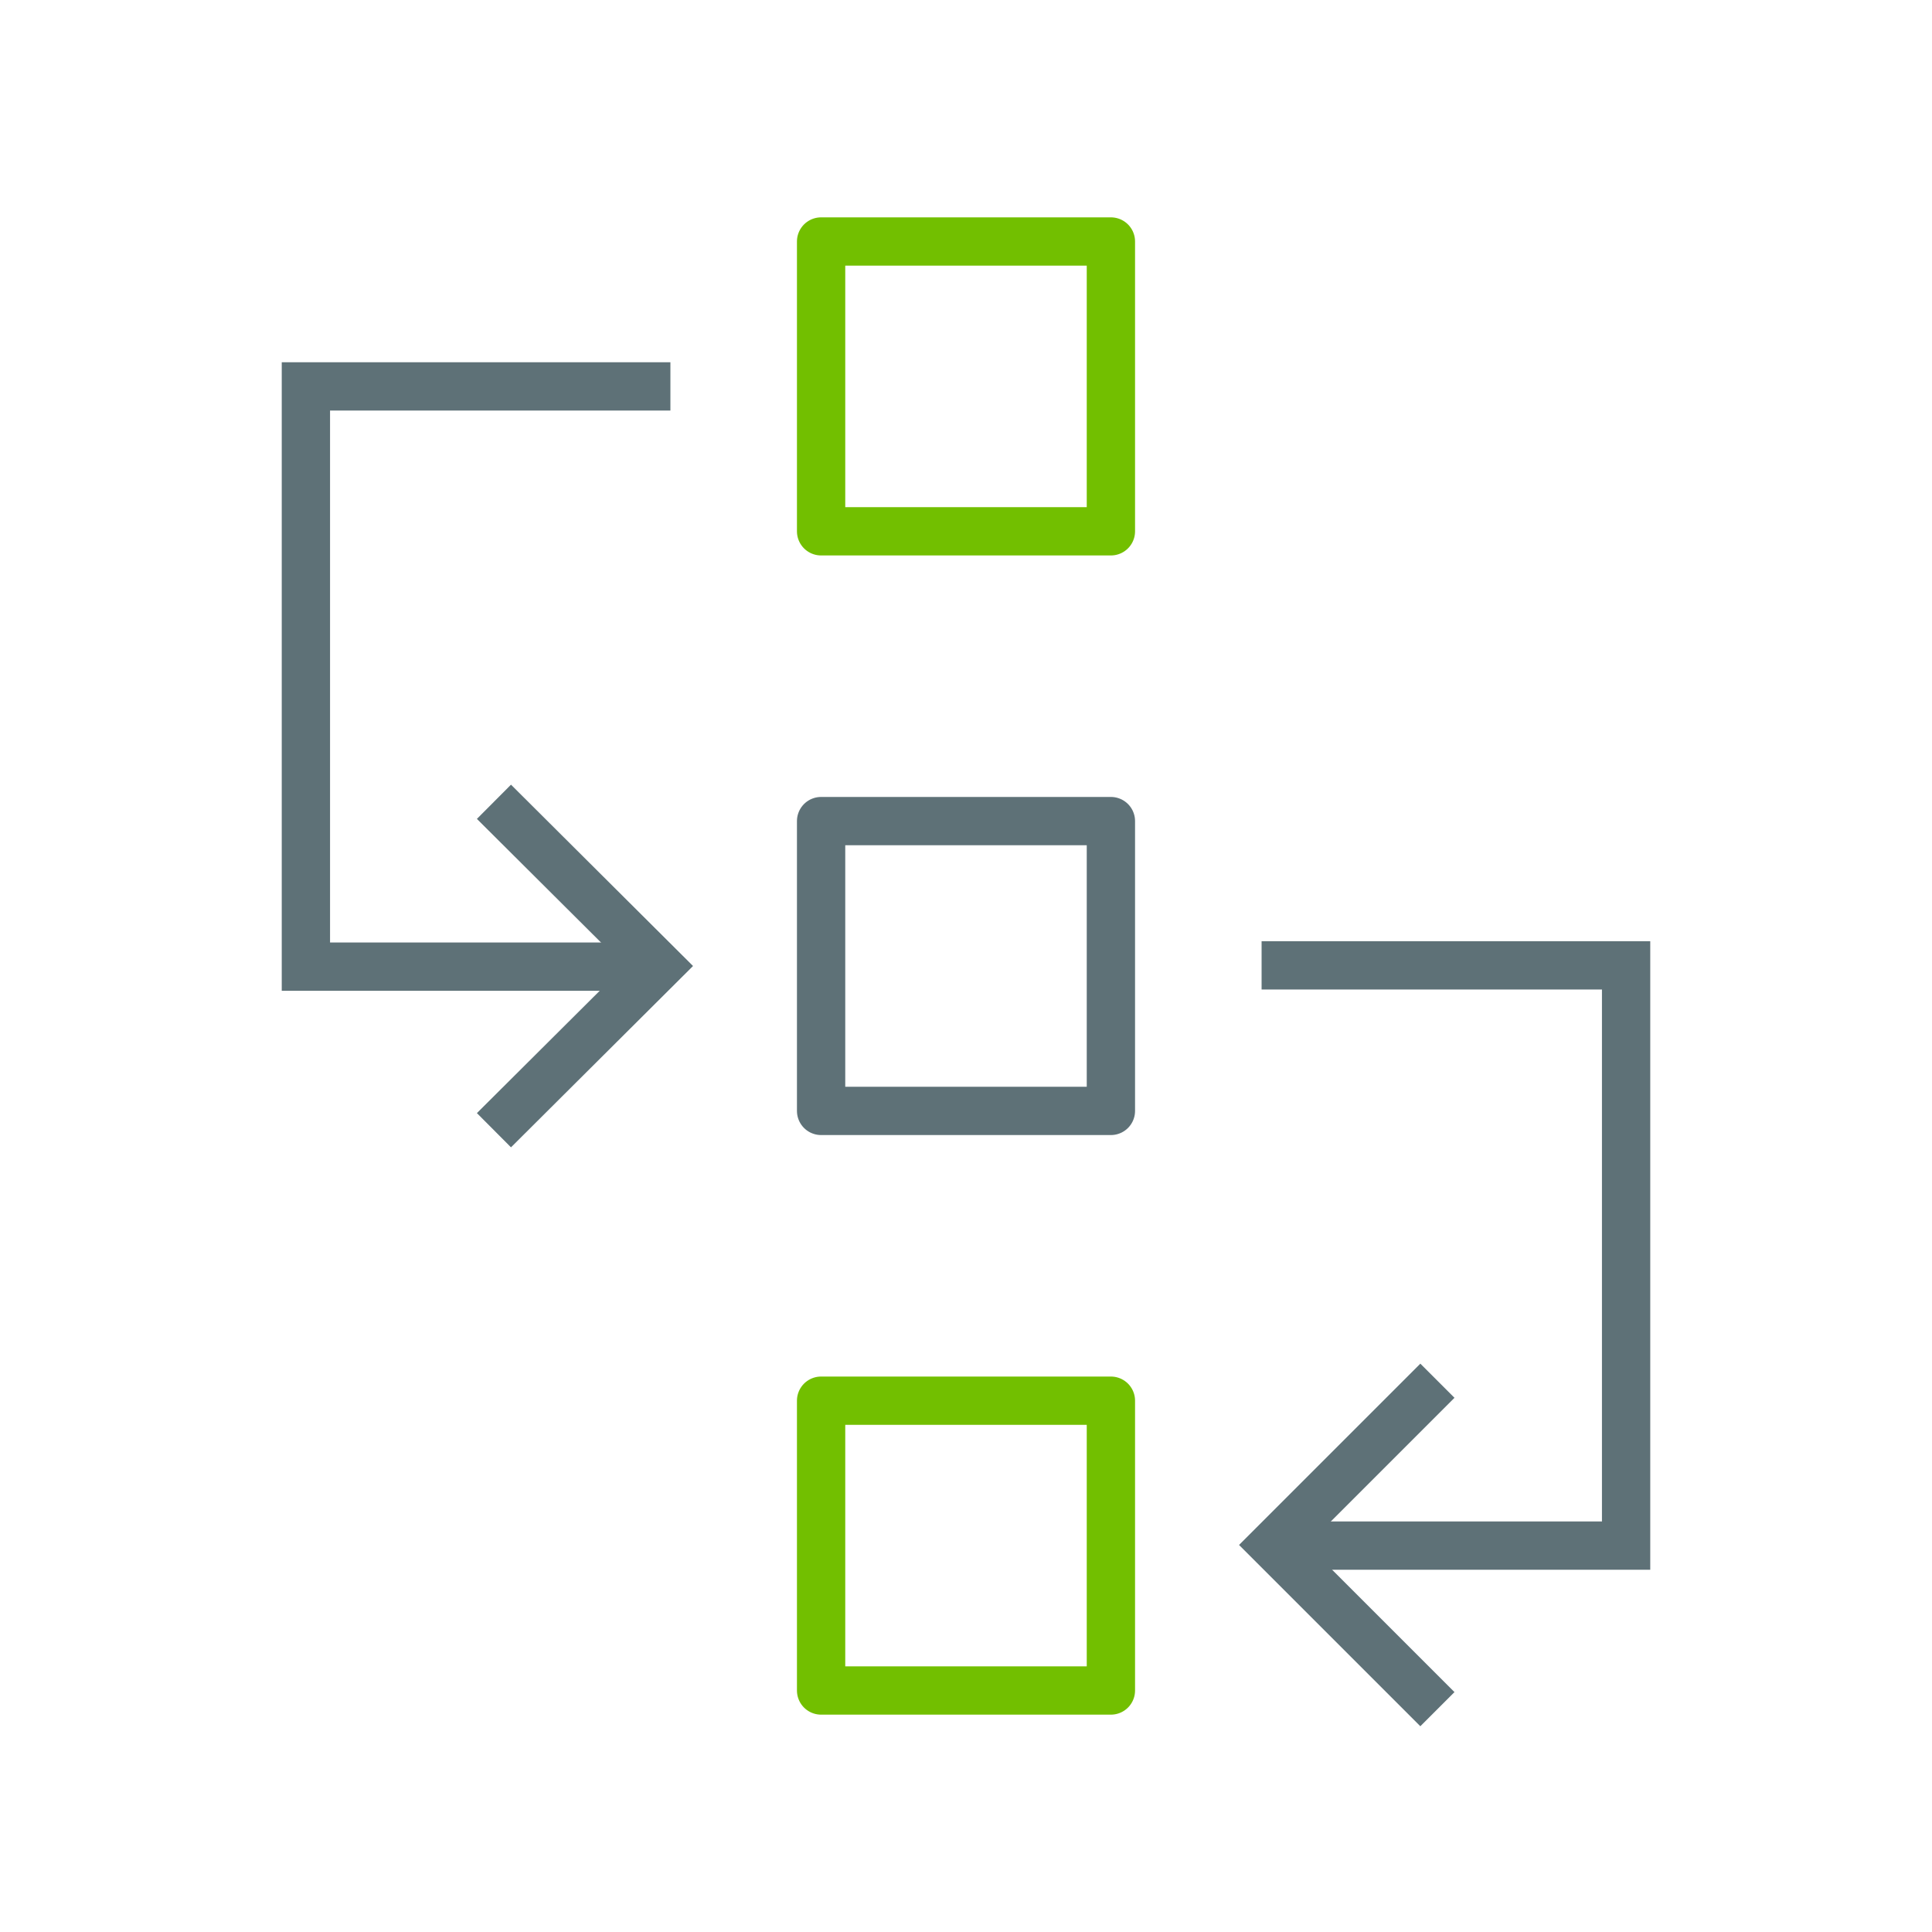
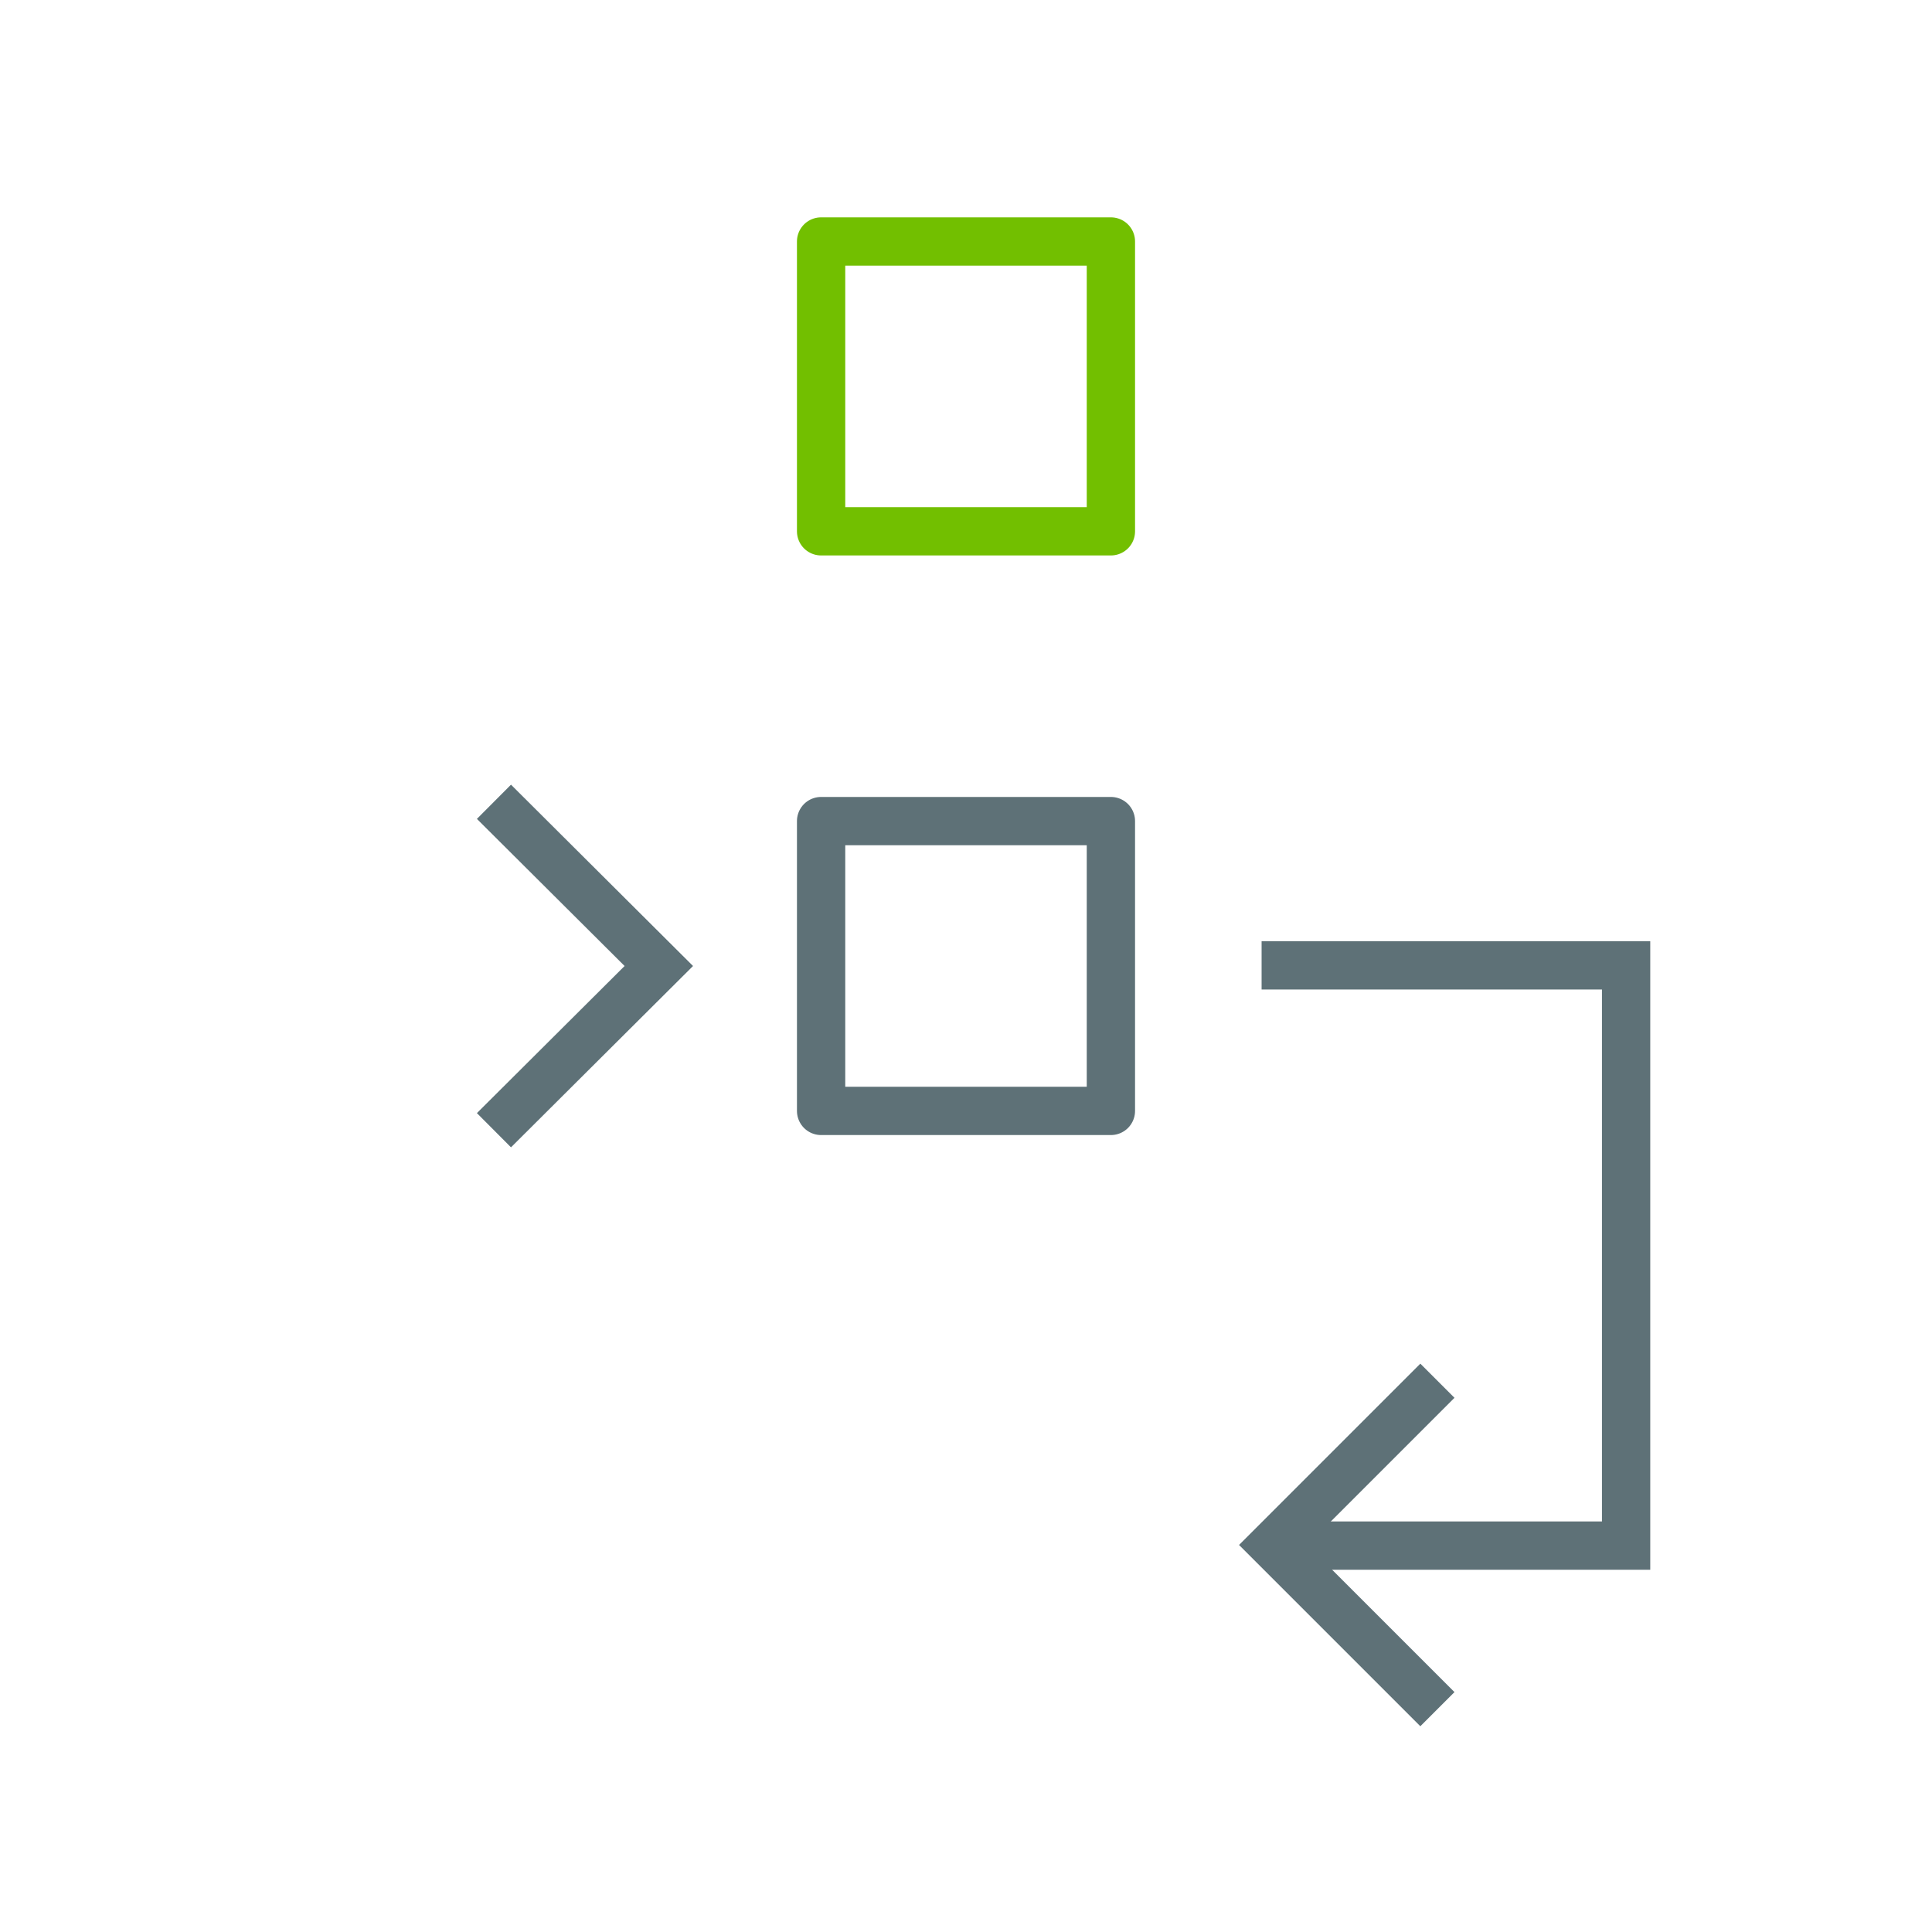
<svg xmlns="http://www.w3.org/2000/svg" viewBox="0 0 30 30" id="new_art">
  <defs>
    <style>.cls-1,.cls-2{stroke-linejoin:round;}.cls-1,.cls-2,.cls-3{fill:none;stroke-width:.75px;}.cls-1,.cls-3{stroke:#5e7177;}.cls-2{stroke:#72bf00;}.cls-3{stroke-miterlimit:10;}</style>
  </defs>
  <rect height="4.5" width="4.5" y="12.75" x="12.75" class="cls-1" />
  <rect height="4.5" width="4.5" y="3.75" x="12.75" class="cls-2" />
-   <rect height="4.5" width="4.5" y="21.75" x="12.75" class="cls-2" />
-   <polyline points="10.23 15.01 4.75 15.01 4.75 6 10.41 6" class="cls-3" />
  <polyline points="7.67 12.45 10.23 15 7.67 17.55" class="cls-3" />
  <polyline points="19.77 24 25.25 24 25.25 14.99 19.59 14.99" class="cls-3" />
  <polyline points="22.32 21.44 19.77 23.99 22.32 26.54" class="cls-3" />
</svg>